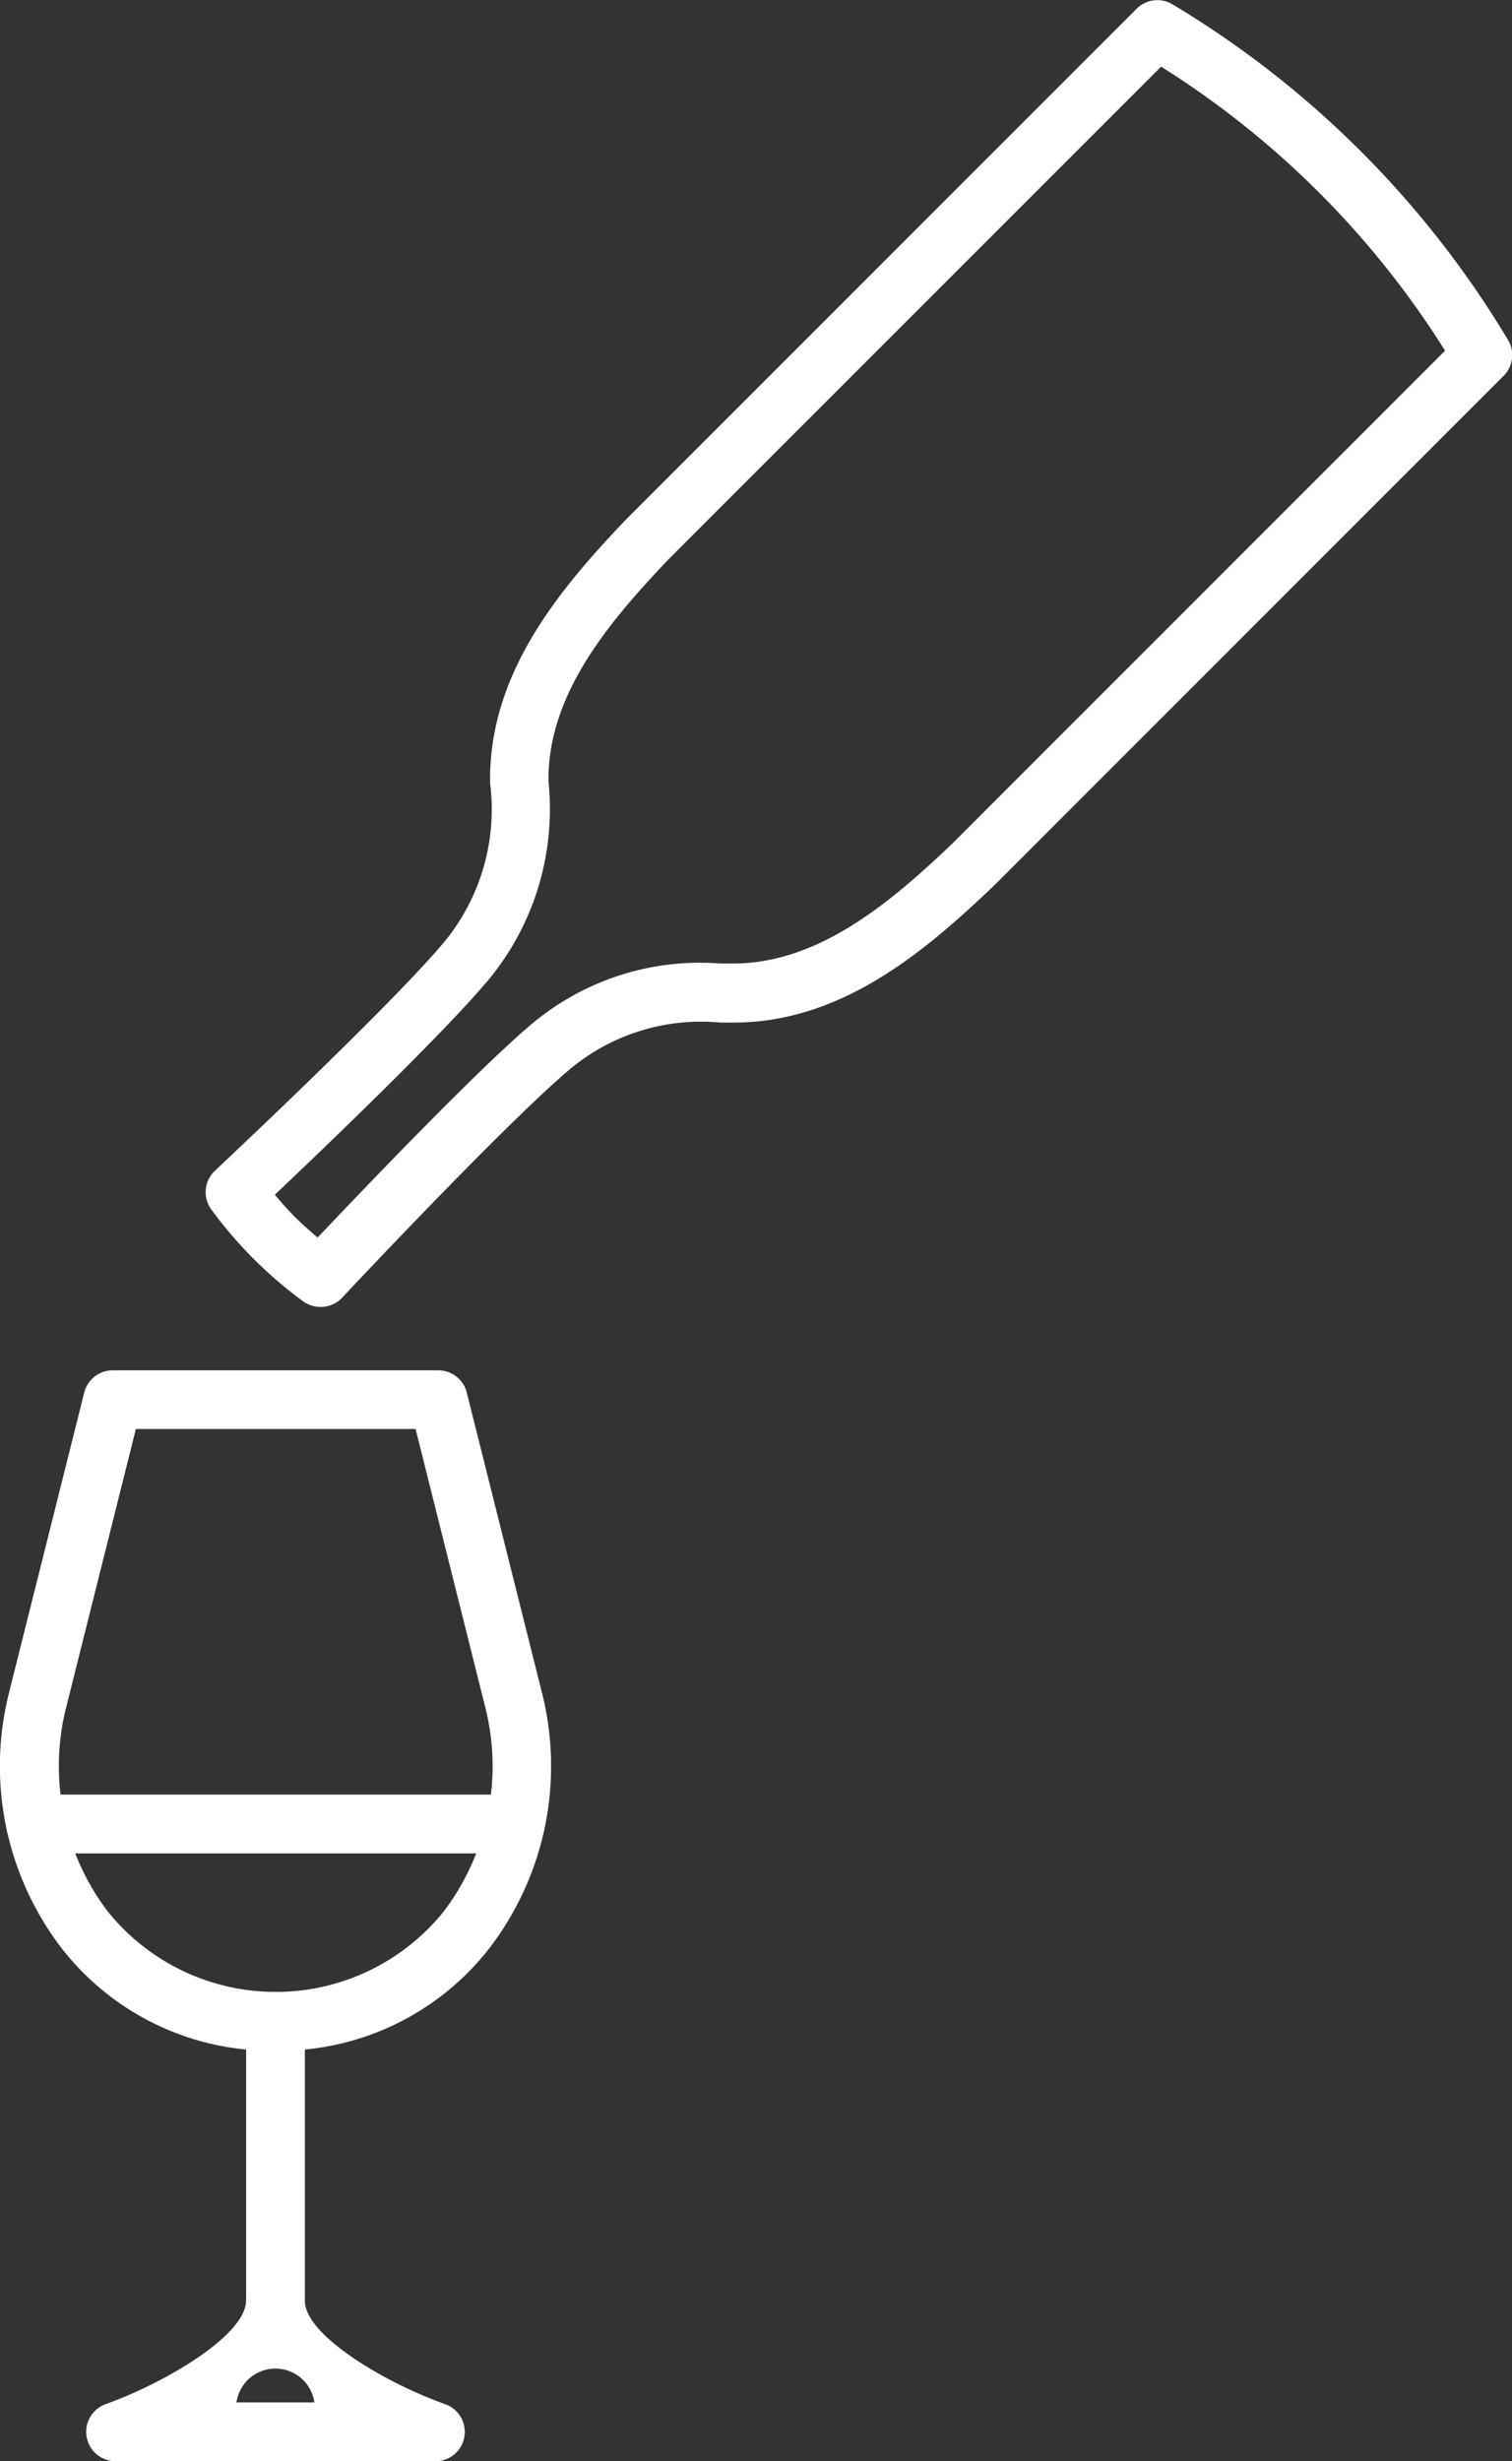
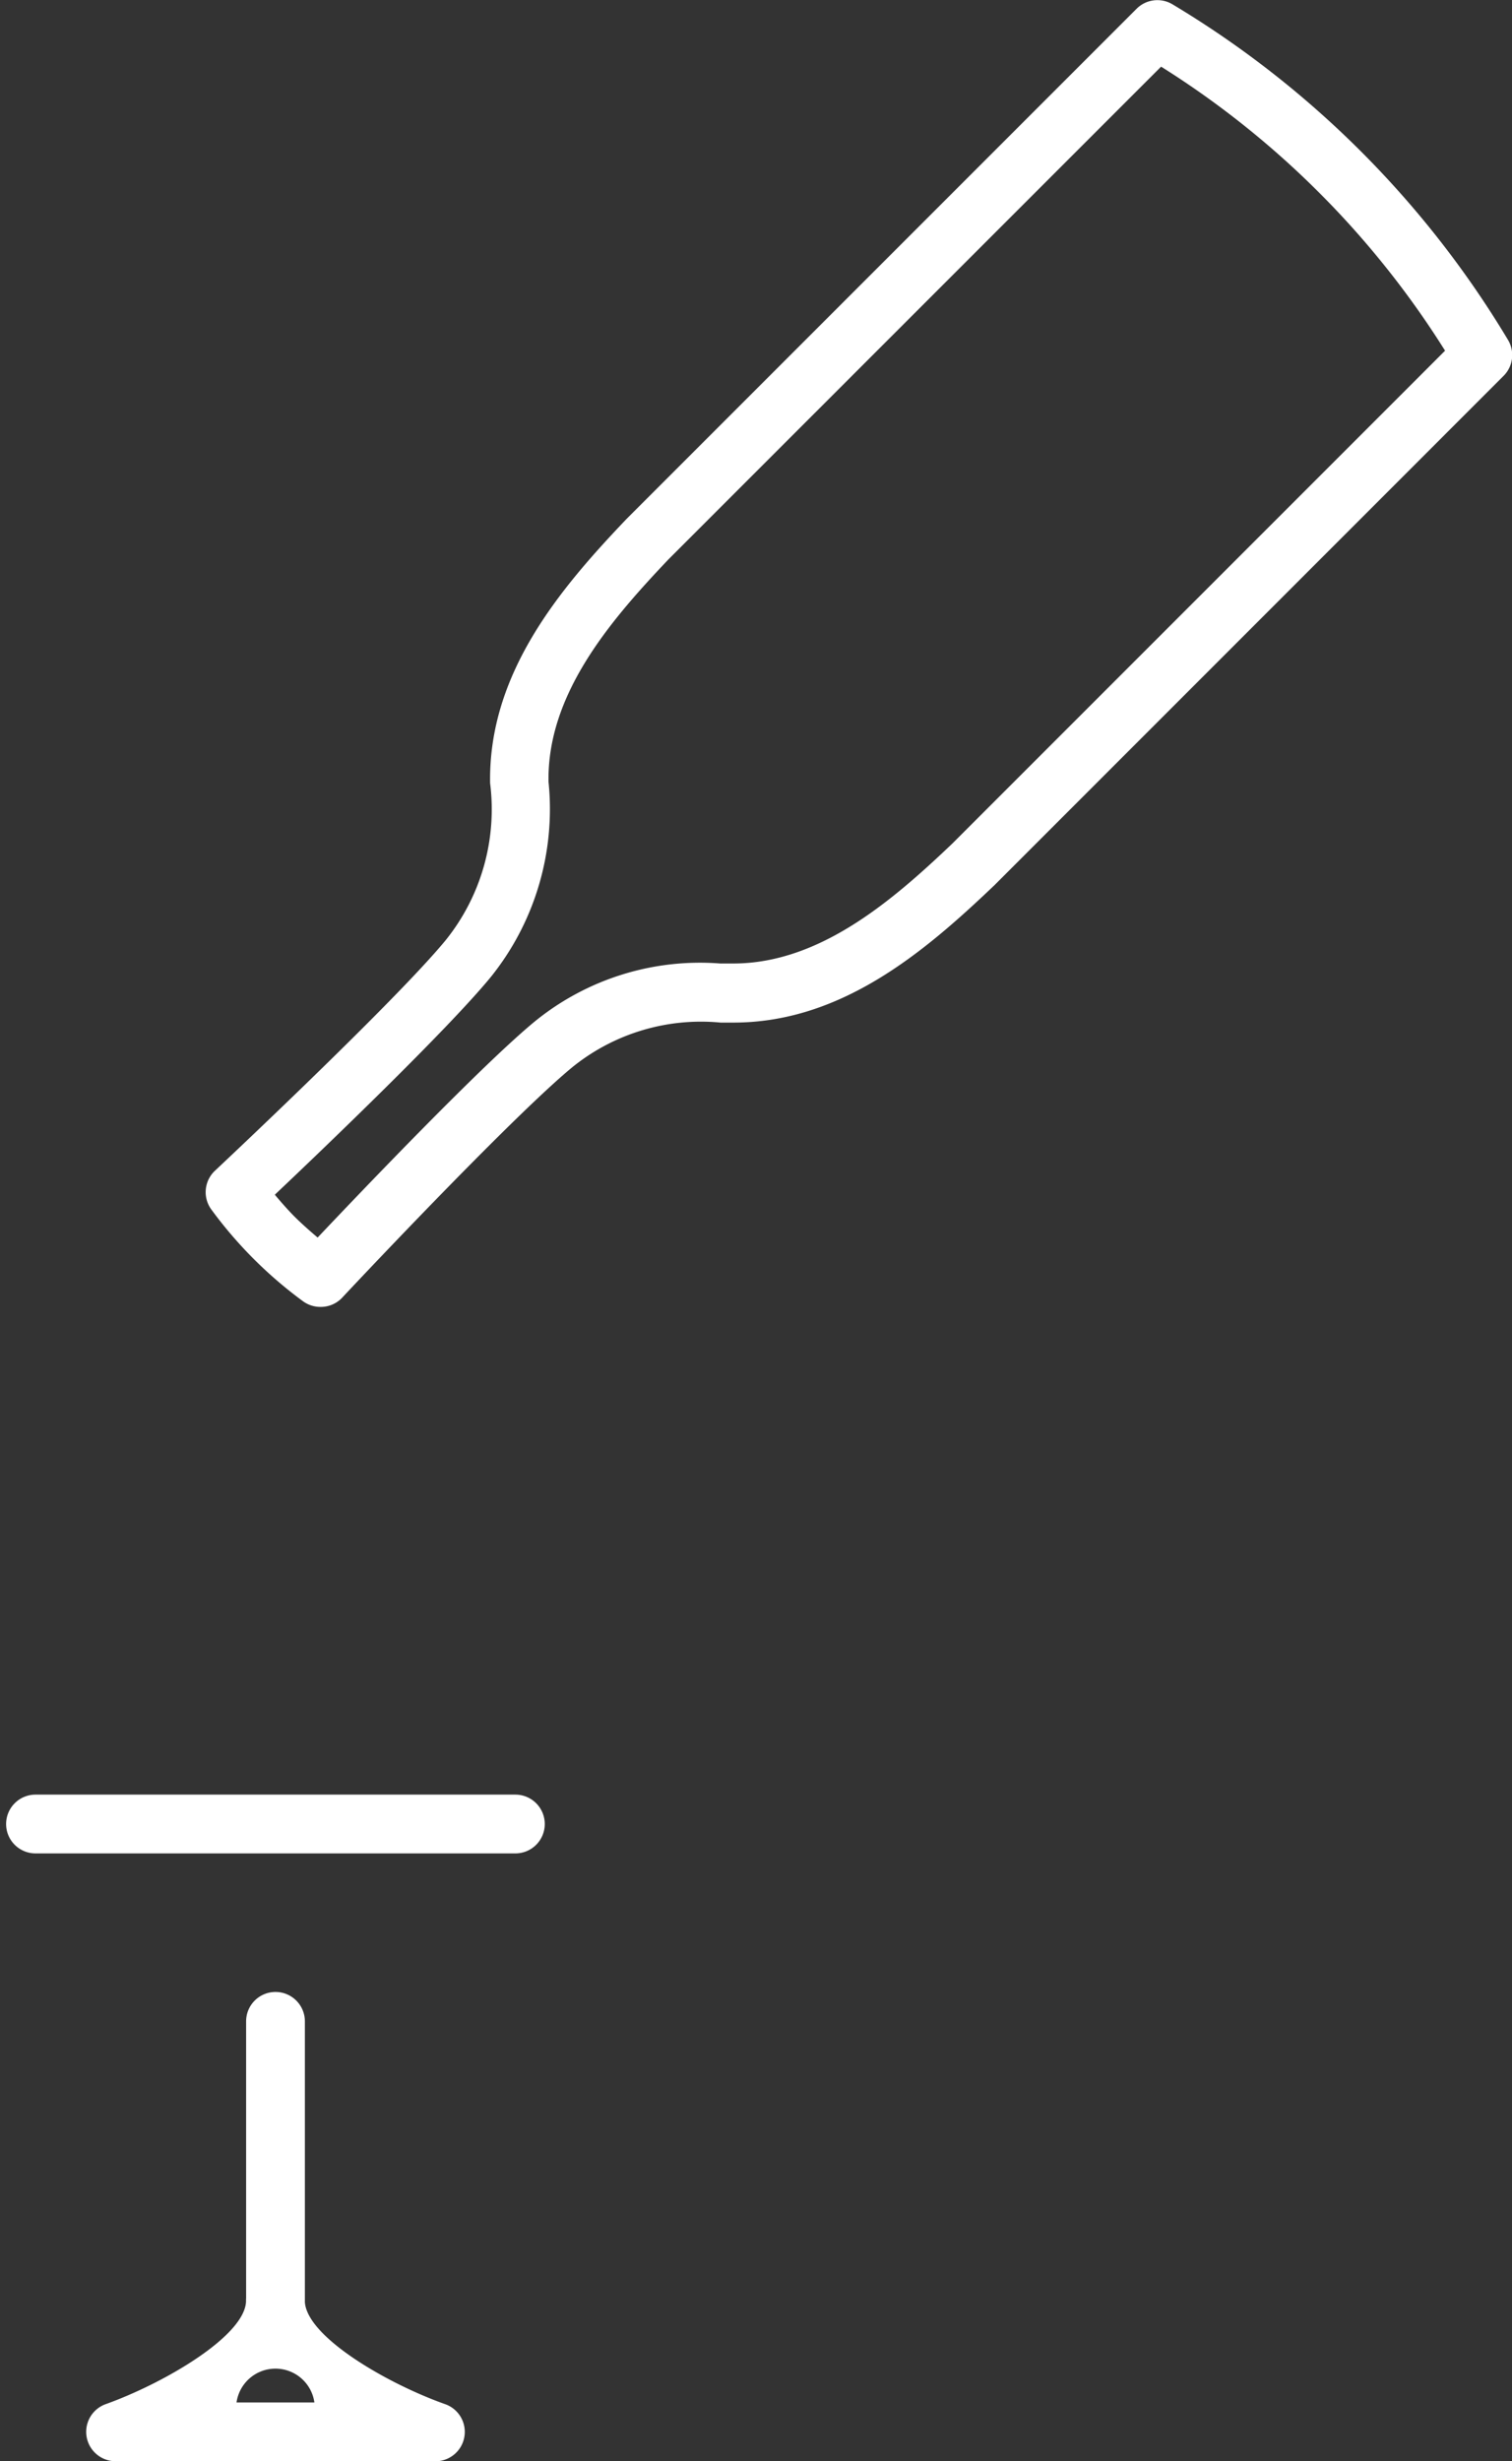
<svg xmlns="http://www.w3.org/2000/svg" width="25.729" height="41.87" viewBox="0 0 25.729 41.87">
  <rect x="0" y="0" width="25.729" height="41.87" fill="#333333" stroke="none" />
  <g id="Grupo_750" data-name="Grupo 750" transform="translate(-1010.5 -628.5)">
    <path id="Trazado_955" data-name="Trazado 955" d="M1231.7,488.828" transform="translate(-209.749 164.623)" fill="#fff" />
    <path id="Trazado_958" data-name="Trazado 958" d="M1222.733,476.384a.5.5,0,0,1-.3-.1,7.238,7.238,0,0,1-1.548-1.548.5.5,0,0,1,.055-.669c.031-.029,3.068-2.876,3.928-3.924a3.552,3.552,0,0,0,.754-2.668c-.031-1.865,1.181-3.3,2.32-4.494l.009-.009,8.672-8.672a.5.5,0,0,1,.613-.074,16.6,16.6,0,0,1,5.706,5.706.5.5,0,0,1-.074.613l-8.672,8.673-.009.008c-1.179,1.123-2.59,2.321-4.423,2.321l-.222,0a3.482,3.482,0,0,0-2.516.755c-1.048.86-3.9,3.9-3.924,3.928A.5.5,0,0,1,1222.733,476.384Zm-.775-1.909c.108.128.232.27.346.383s.255.238.383.346c.787-.832,2.808-2.947,3.7-3.68a4.451,4.451,0,0,1,3.15-.982l.222,0c1.462,0,2.692-1.053,3.729-2.041l8.384-8.384a15.308,15.308,0,0,0-4.832-4.832l-8.384,8.383c-1,1.052-2.065,2.3-2.04,3.783a4.56,4.56,0,0,1-.98,3.318C1224.9,471.668,1222.79,473.689,1221.958,474.476Z" transform="translate(-206.782 174.349)" fill="#fff" />
    <g id="Grupo_88" data-name="Grupo 88" transform="translate(1011 652.31)">
-       <path id="Trazado_180" data-name="Trazado 180" d="M1140.375,597.769a4.519,4.519,0,0,1-3.643-1.749,5.093,5.093,0,0,1-.889-4.346l1.278-5.1a.5.5,0,0,1,.485-.379h5.54a.5.5,0,0,1,.485.379l1.278,5.1a5.094,5.094,0,0,1-.889,4.346A4.519,4.519,0,0,1,1140.375,597.769ZM1138,587.193l-1.183,4.724a4.086,4.086,0,0,0,.708,3.488,3.669,3.669,0,0,0,5.71,0,4.087,4.087,0,0,0,.708-3.488l-1.183-4.724Z" transform="translate(-1136.188 -586.693)" fill="#fff" />
      <path id="Línea_12" data-name="Línea 12" d="M0,5.248a.5.5,0,0,1-.5-.5V0A.5.5,0,0,1,0-.5.5.5,0,0,1,.5,0V4.748A.5.5,0,0,1,0,5.248Z" transform="translate(4.188 10.577)" fill="#fff" />
-       <path id="Trazado_181" data-name="Trazado 181" d="M1144.826,622.832h-5.442a.5.5,0,0,1-.167-.971c1-.358,2.388-1.17,2.388-1.763a.5.5,0,0,1,1,0c0,.6,1.386,1.408,2.387,1.763a.5.5,0,0,1-.165.972Zm-3.384-1h1.325a.669.669,0,0,0-1.325,0Z" transform="translate(-1137.918 -604.772)" fill="#fff" />
+       <path id="Trazado_181" data-name="Trazado 181" d="M1144.826,622.832h-5.442a.5.5,0,0,1-.167-.971c1-.358,2.388-1.17,2.388-1.763a.5.5,0,0,1,1,0c0,.6,1.386,1.408,2.387,1.763a.5.5,0,0,1-.165.972m-3.384-1h1.325a.669.669,0,0,0-1.325,0Z" transform="translate(-1137.918 -604.772)" fill="#fff" />
      <path id="Línea_13" data-name="Línea 13" d="M8.166.5H0A.5.5,0,0,1-.5,0,.5.5,0,0,1,0-.5H8.166a.5.5,0,0,1,.5.5A.5.5,0,0,1,8.166.5Z" transform="translate(0.104 7.22)" fill="#fff" />
    </g>
  </g>
</svg>